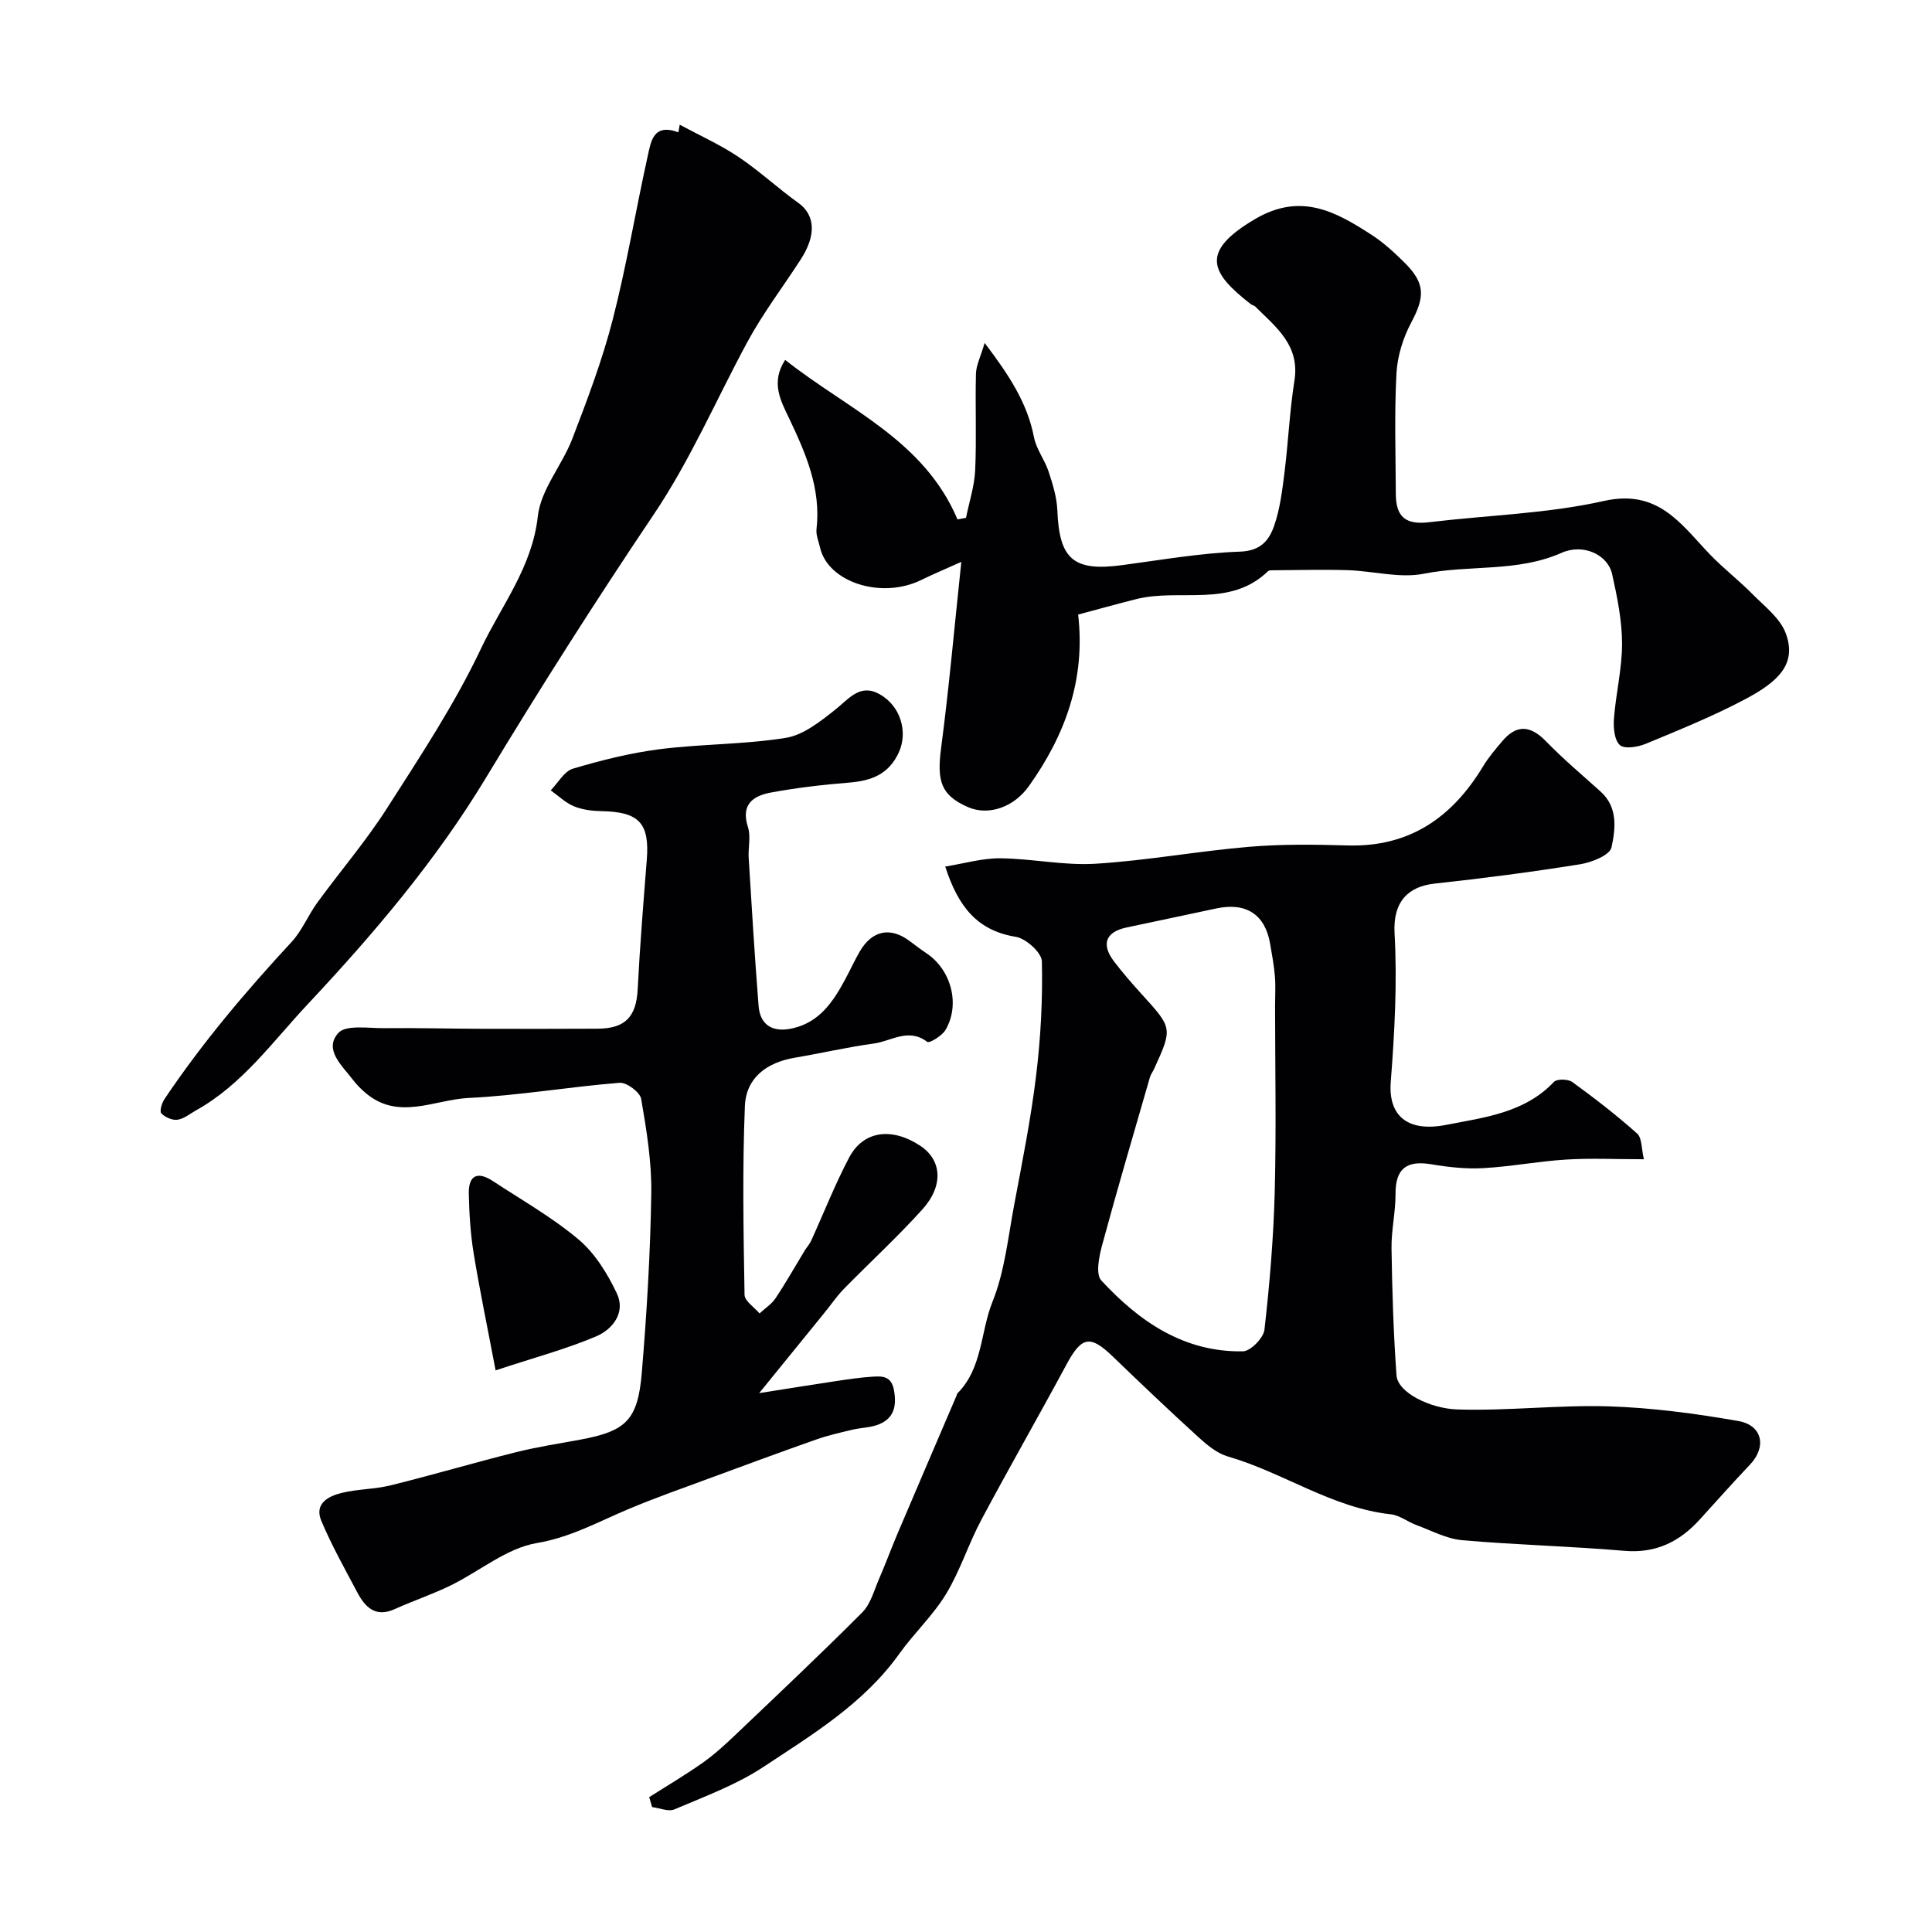
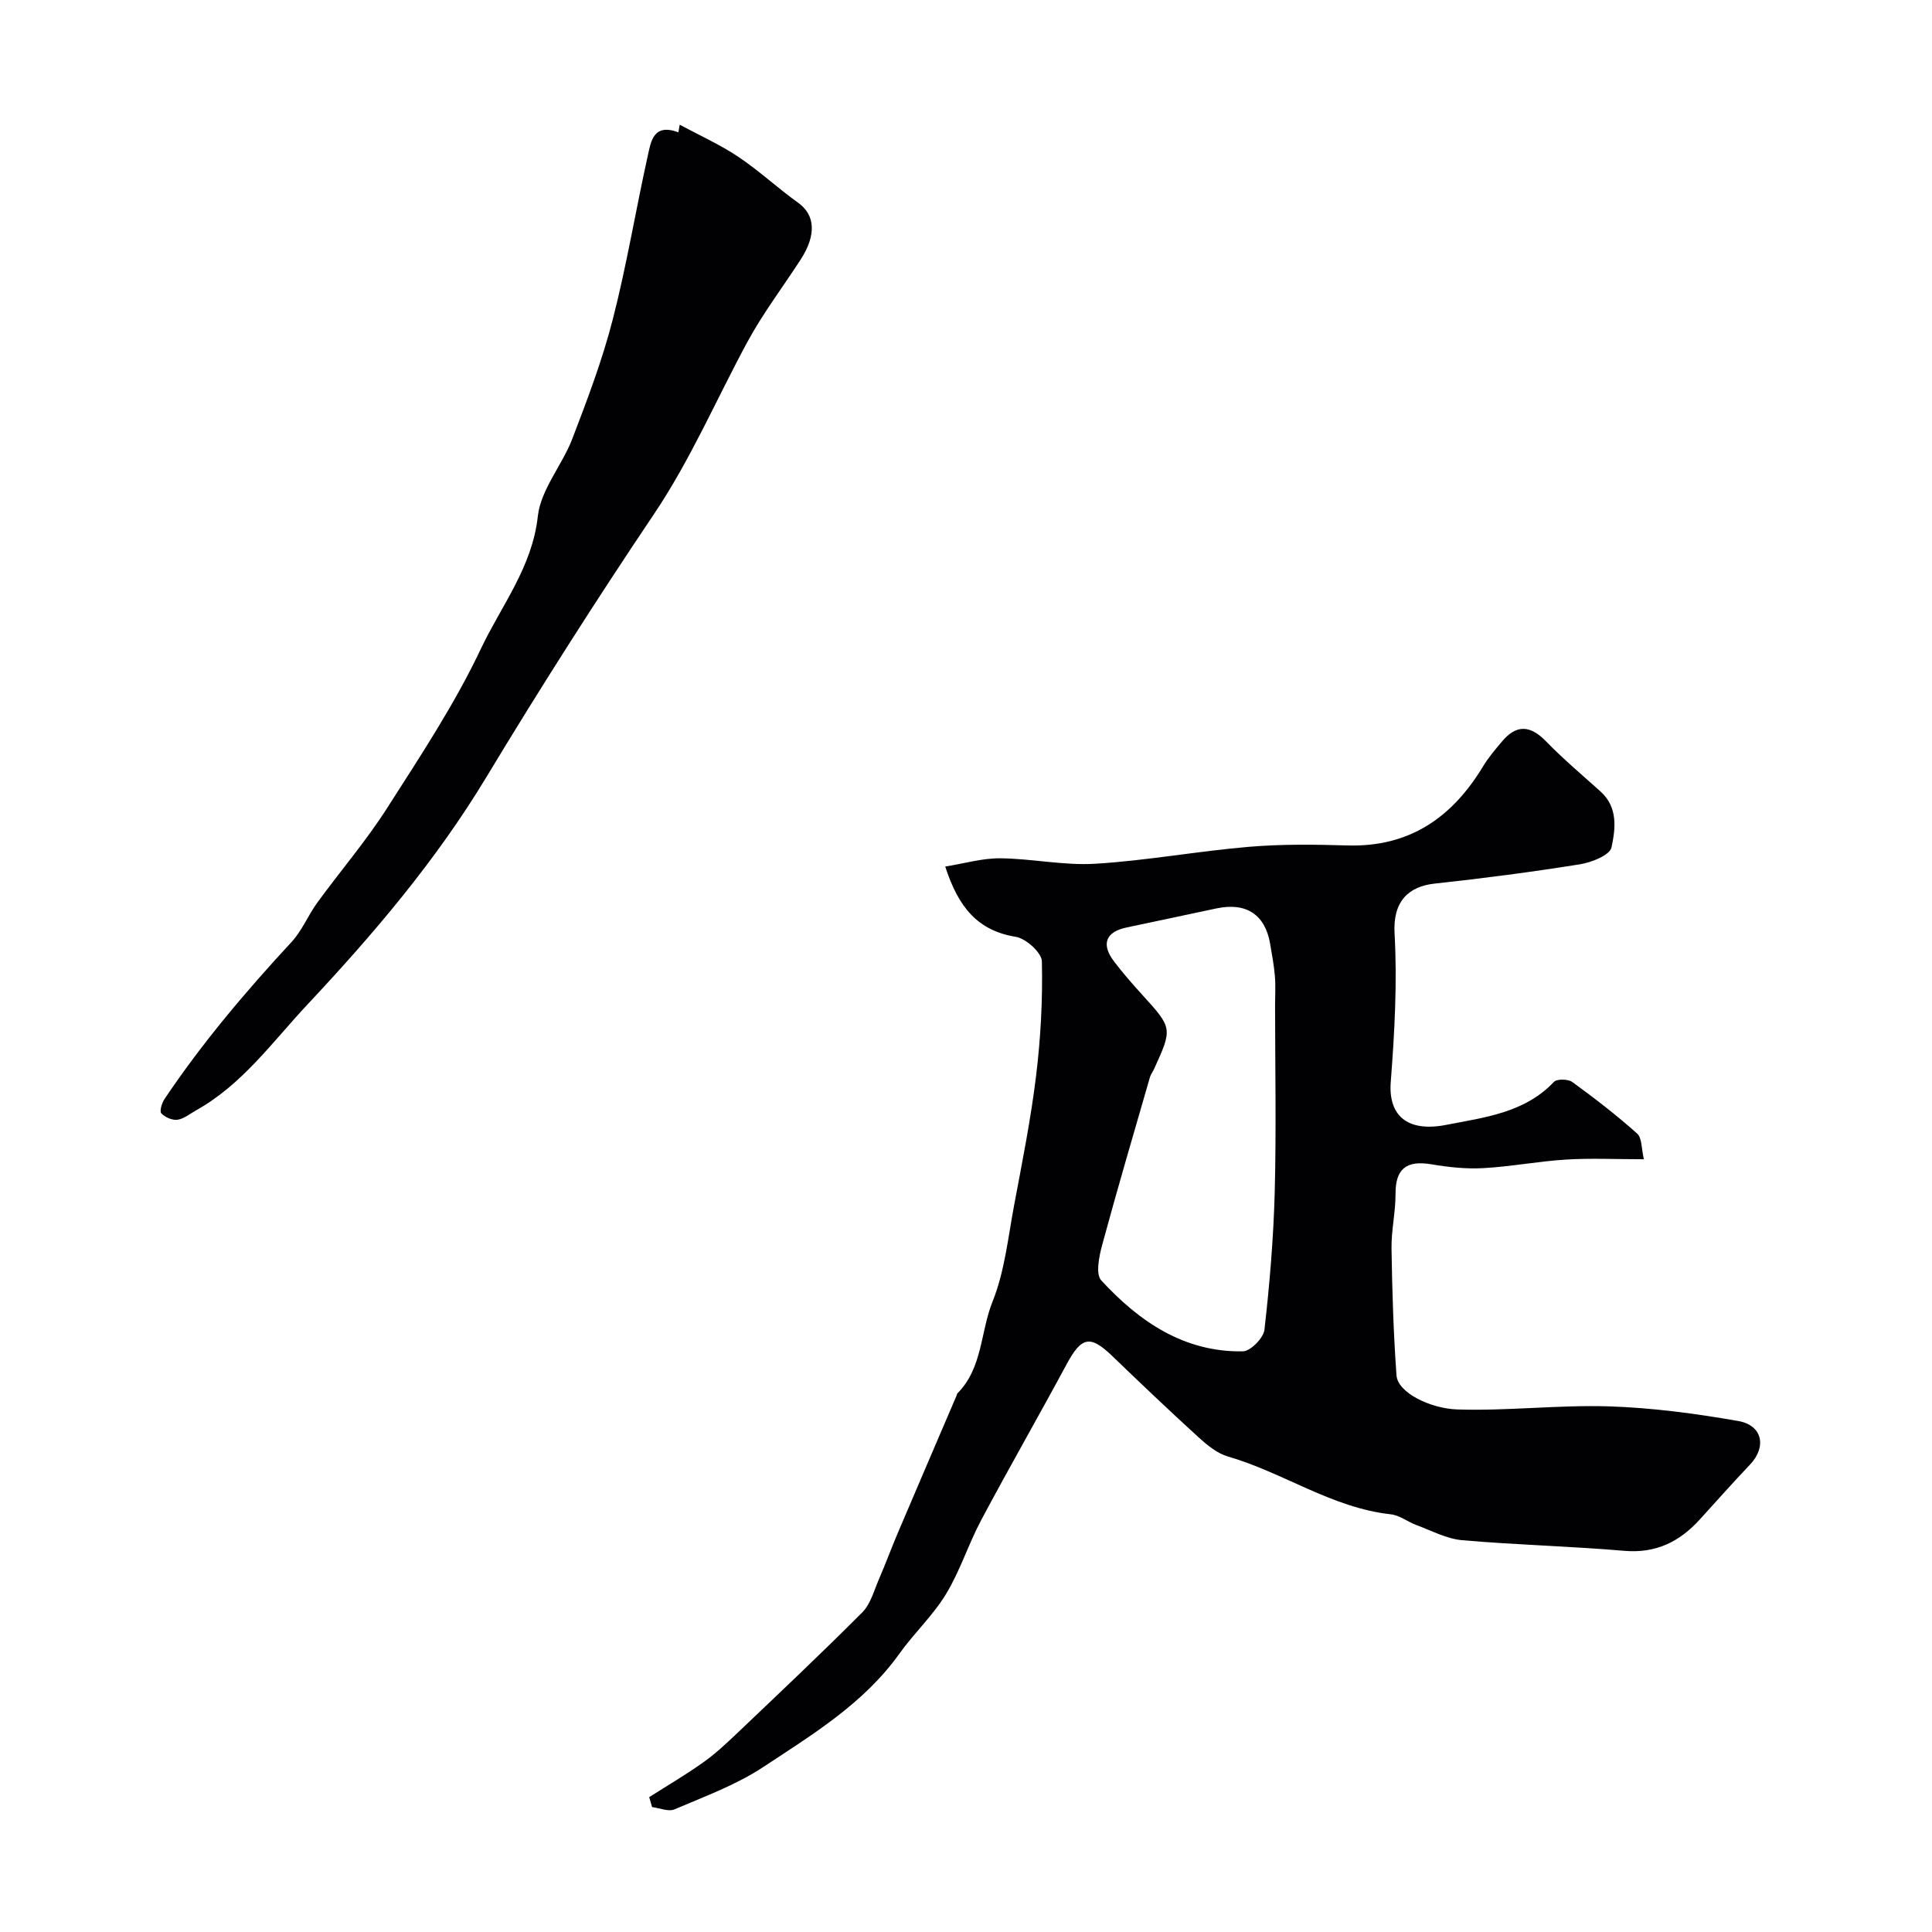
<svg xmlns="http://www.w3.org/2000/svg" enable-background="new 0 0 400 400" viewBox="0 0 400 400">
  <g fill="#010103">
    <path d="m134.41 372.08c3.72-2.37 7.53-4.61 11.12-7.15 2.45-1.73 4.68-3.8 6.86-5.87 8.77-8.35 17.59-16.66 26.14-25.24 1.72-1.73 2.43-4.52 3.45-6.88 1.35-3.1 2.51-6.28 3.83-9.39 4.06-9.55 8.16-19.09 12.25-28.64.07-.15.08-.35.19-.46 5.19-5.22 4.72-12.67 7.24-18.95 2.51-6.24 3.21-13.25 4.47-19.96 1.67-8.91 3.46-17.81 4.55-26.8.96-7.85 1.38-15.81 1.2-23.7-.04-1.8-3.29-4.74-5.4-5.08-7.9-1.28-11.9-6.14-14.61-14.55 3.89-.62 7.64-1.74 11.38-1.71 6.58.06 13.19 1.53 19.71 1.13 10.61-.65 21.13-2.6 31.73-3.5 6.78-.58 13.64-.49 20.45-.29 12.89.38 21.72-5.82 28.12-16.43 1.09-1.81 2.5-3.45 3.87-5.08 2.99-3.59 5.87-3.4 9.12-.05 3.57 3.66 7.49 6.98 11.3 10.4 3.66 3.29 3.08 7.76 2.26 11.58-.35 1.59-4.11 3.1-6.51 3.48-10 1.6-20.05 2.91-30.11 4-5.38.59-8.67 3.65-8.29 10.32.57 10.21 0 20.53-.79 30.75-.53 6.83 3.3 10.49 11.5 8.88 7.92-1.55 16.2-2.47 22.29-8.9.62-.65 2.93-.6 3.8.03 4.62 3.36 9.16 6.86 13.42 10.67 1.03.92.88 3.17 1.4 5.32-5.89 0-11.05-.25-16.17.07-5.71.35-11.38 1.46-17.09 1.77-3.57.2-7.23-.2-10.77-.8-5.18-.87-7.41.99-7.39 6.12.02 3.76-.89 7.54-.83 11.3.13 8.77.4 17.54 1.03 26.28.26 3.62 7.07 6.88 12.56 7.06 10.44.34 20.93-.96 31.37-.64 8.97.28 17.96 1.49 26.81 3.03 5.06.88 5.92 5.37 2.46 9.02-3.52 3.71-6.93 7.54-10.37 11.33-4.21 4.65-9.12 7.1-15.69 6.53-11.17-.96-22.4-1.22-33.56-2.2-3.21-.28-6.32-1.98-9.43-3.12-1.82-.67-3.5-2.04-5.34-2.24-12.19-1.34-22.24-8.65-33.72-11.97-2.24-.65-4.31-2.37-6.1-4-6.05-5.51-11.97-11.15-17.87-16.83-4.55-4.37-6.34-3.98-9.42 1.74-5.81 10.79-11.91 21.42-17.67 32.23-2.66 4.99-4.37 10.52-7.29 15.33-2.7 4.45-6.64 8.12-9.68 12.38-7.36 10.3-17.97 16.71-28.19 23.46-5.61 3.7-12.12 6.08-18.36 8.75-1.25.53-3.07-.28-4.63-.47-.21-.7-.4-1.38-.6-2.06zm129.58-163.92c0-2 .13-4.01-.03-6-.19-2.27-.61-4.53-1-6.79-1.03-6.01-4.94-8.59-11.07-7.3-6.21 1.3-12.41 2.66-18.62 3.95-4.34.91-5.35 3.44-2.62 7.04 1.79 2.35 3.74 4.59 5.73 6.78 6.39 7.03 6.41 7.02 2.56 15.48-.27.59-.7 1.13-.87 1.75-3.33 11.55-6.74 23.09-9.88 34.7-.64 2.36-1.39 6.03-.18 7.33 7.85 8.51 17.13 14.89 29.32 14.68 1.58-.03 4.26-2.76 4.46-4.47 1.08-9.49 1.88-19.03 2.13-28.57.33-12.85.08-25.72.07-38.58z" />
-     <path d="m157.18 288.43c6.14-.97 11.05-1.76 15.97-2.5 2.42-.36 4.85-.73 7.29-.89 2.16-.14 4.15-.28 4.68 2.95.53 3.22-.09 5.57-2.99 6.84-1.74.76-3.81.73-5.71 1.19-2.51.6-5.05 1.17-7.48 2.03-7.46 2.63-14.89 5.37-22.31 8.11-5.47 2.02-10.99 3.96-16.37 6.22-6.28 2.62-12.05 5.9-19.15 7.1-6.25 1.06-11.84 5.86-17.83 8.78-3.75 1.83-7.73 3.16-11.54 4.88-4.04 1.83-6.16-.41-7.81-3.53-2.57-4.87-5.29-9.69-7.41-14.75-1.49-3.55 1.46-5.1 4.23-5.77 3.31-.81 6.84-.75 10.15-1.57 8.64-2.14 17.18-4.66 25.82-6.83 4.42-1.11 8.94-1.8 13.43-2.63 9.44-1.75 11.91-4.01 12.73-13.88 1.03-12.34 1.77-24.73 1.96-37.1.1-6.52-.98-13.1-2.09-19.56-.24-1.39-3.01-3.45-4.46-3.34-10.44.83-20.82 2.64-31.27 3.14-7.06.34-14.53 4.75-21.32-1.03-.95-.81-1.86-1.71-2.61-2.7-2.22-2.94-6.11-6.25-3.07-9.7 1.57-1.79 6.31-.98 9.63-1.02 6.69-.07 13.39.11 20.08.13 8 .03 16 .01 24-.02 5.77-.02 8.02-2.52 8.3-8.21.45-8.93 1.18-17.84 1.88-26.76.6-7.59-1.59-9.93-9.37-10.07-1.92-.04-3.97-.28-5.72-1.01-1.76-.73-3.22-2.17-4.8-3.3 1.52-1.55 2.79-3.95 4.61-4.49 5.9-1.75 11.95-3.27 18.05-4.04 8.64-1.09 17.46-.95 26.04-2.34 3.63-.59 7.12-3.39 10.18-5.81 2.83-2.23 5.13-5.49 9.17-3.25 4.5 2.5 5.89 7.93 4.05 12.01-2.11 4.67-5.78 5.96-10.43 6.33-5.37.43-10.75 1.06-16.05 2.04-3.66.67-6.31 2.43-4.79 7.14.64 1.96.02 4.31.16 6.46.63 10.2 1.24 20.41 2.05 30.6.32 3.98 2.95 5.56 7.05 4.62 5.63-1.28 8.45-5.6 10.94-10.25 1.01-1.88 1.89-3.82 2.96-5.66 2.55-4.38 6.33-5.14 10.3-2.17 1.18.88 2.35 1.77 3.57 2.59 5.08 3.43 6.97 10.58 3.87 15.84-.72 1.22-3.34 2.79-3.77 2.46-3.89-2.97-7.46-.14-11.05.34-5.48.74-10.88 2.01-16.34 2.93-5.87.99-10.13 4.17-10.37 10.02-.53 13-.29 26.04-.07 39.06.02 1.31 2.02 2.58 3.1 3.87 1.11-1.03 2.48-1.9 3.3-3.12 2.15-3.22 4.05-6.6 6.06-9.9.42-.69 1-1.3 1.33-2.03 2.62-5.75 4.93-11.66 7.87-17.23 2.93-5.55 8.8-6.32 14.69-2.45 4.46 2.93 4.94 8.22.49 13.17-5.17 5.74-10.89 10.98-16.3 16.51-1.48 1.52-2.68 3.31-4.03 4.96-4.13 5.09-8.27 10.17-13.48 16.59z" />
-     <path d="m223.22 127.24c1.55 13.52-2.71 24.98-10.18 35.49-3.16 4.46-8.42 6.21-12.64 4.37-5.55-2.43-6.46-5.32-5.56-12.19 1.63-12.37 2.73-24.8 4.19-38.58-3.77 1.69-6.07 2.65-8.3 3.75-8.25 4.05-19.35.47-20.96-6.76-.28-1.25-.86-2.55-.72-3.77.96-8.42-2.23-15.7-5.72-23.04-1.65-3.46-3.83-7.33-.77-12 12.9 10.23 28.72 16.55 35.68 33.03.59-.11 1.17-.22 1.76-.33.66-3.29 1.75-6.55 1.9-9.86.3-6.65-.01-13.33.16-19.98.05-1.76.96-3.49 1.8-6.37 5.08 6.7 8.84 12.42 10.22 19.55.48 2.46 2.22 4.65 3.02 7.08.85 2.59 1.7 5.31 1.81 8.01.4 10.18 3.34 12.72 13.46 11.36 8.11-1.08 16.23-2.51 24.38-2.79 4.32-.15 6.03-2.4 7.07-5.41 1.2-3.49 1.66-7.28 2.12-10.97.79-6.33 1.06-12.73 2.06-19.03 1.16-7.34-3.84-11.08-8.13-15.35-.22-.22-.61-.25-.87-.45-8.3-6.47-10.76-10.81.85-17.65 9.48-5.57 16.72-1.54 24.21 3.33 2.46 1.6 4.67 3.65 6.77 5.73 4.29 4.27 4.18 7.06 1.33 12.41-1.69 3.17-2.85 6.95-3.04 10.52-.44 8.31-.17 16.65-.13 24.98.03 4.82 2.14 6.38 6.99 5.79 12.04-1.45 24.32-1.75 36.09-4.39 11.23-2.52 15.9 4.73 21.89 11 2.8 2.93 6.05 5.42 8.9 8.31 2.5 2.53 5.7 4.96 6.86 8.08 2.39 6.42-1.65 10.08-8.45 13.68-6.61 3.5-13.6 6.33-20.52 9.2-1.64.68-4.38 1.14-5.37.27-1.15-1.01-1.37-3.61-1.23-5.47.4-5.21 1.69-10.39 1.68-15.58-.02-4.8-1.01-9.65-2.06-14.36-.9-4.01-5.96-6.39-10.47-4.39-9.16 4.06-19.05 2.44-28.49 4.32-5 1-10.48-.56-15.75-.73-5.18-.16-10.36-.01-15.55.02-.32 0-.76-.01-.96.17-7.88 7.67-18.25 3.53-27.26 5.79-4.04 1.01-8.08 2.15-12.07 3.21z" />
    <path d="m140.73 25.82c4.06 2.19 8.3 4.09 12.12 6.64 4.34 2.9 8.19 6.51 12.44 9.55 3.45 2.48 3.79 6.6.49 11.71-3.72 5.75-7.9 11.24-11.13 17.24-6.39 11.85-11.69 24.23-19.27 35.51-12 17.84-23.57 36.01-34.68 54.42-10.43 17.29-23.33 32.45-37.06 47.1-7.27 7.76-13.48 16.55-23.02 21.88-1.27.71-2.51 1.76-3.87 1.96-1.08.15-2.58-.51-3.35-1.32-.4-.43.1-2.15.66-2.97 7.8-11.62 16.8-22.25 26.3-32.51 2.18-2.35 3.43-5.54 5.35-8.17 4.74-6.51 10.03-12.67 14.36-19.44 6.92-10.81 14.06-21.61 19.53-33.17 4.21-8.88 10.59-16.81 11.75-27.36.61-5.54 5.03-10.56 7.14-16.04 3.12-8.13 6.22-16.32 8.38-24.73 2.87-11.17 4.74-22.58 7.24-33.85.66-2.96 1.13-6.81 6.34-4.88.09-.52.18-1.04.28-1.57z" />
-     <path d="m102.61 283.72c-1.77-9.33-3.33-16.77-4.55-24.27-.66-4.05-.91-8.18-1-12.28-.08-3.85 1.79-4.75 5.04-2.61 5.98 3.94 12.3 7.51 17.74 12.11 3.37 2.85 5.94 7.04 7.87 11.11 1.88 3.96-.87 7.45-4.28 8.9-6.2 2.63-12.77 4.38-20.82 7.04z" />
  </g>
</svg>